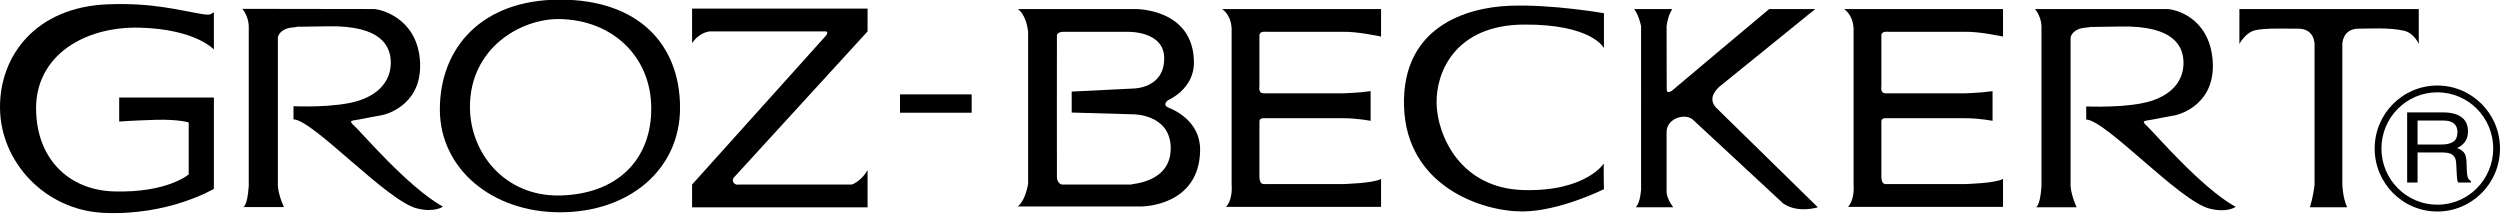
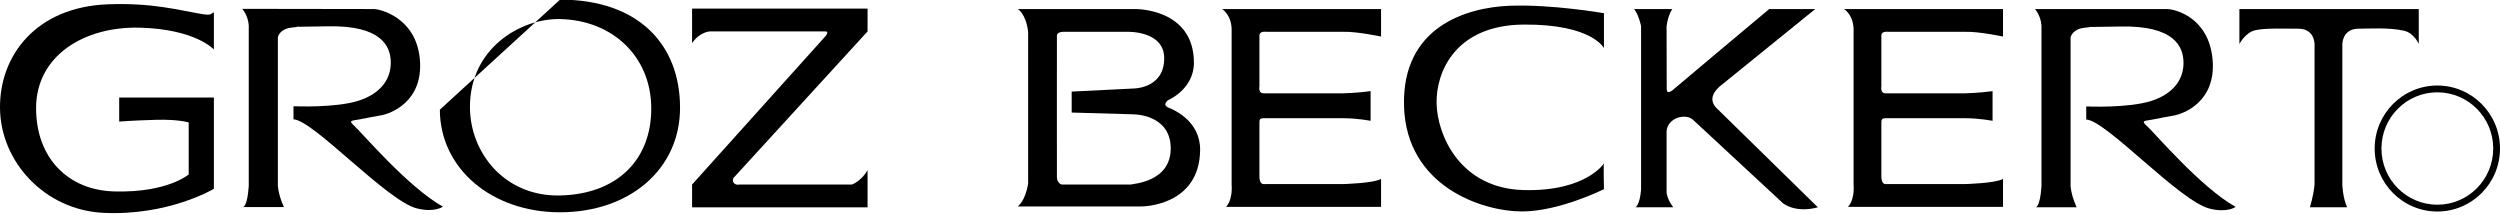
<svg xmlns="http://www.w3.org/2000/svg" version="1.1" id="Ebene_1" x="0px" y="0px" width="1024px" height="88px" viewBox="0 0 1024 88" xml:space="preserve">
  <path d="M48.822,39.955h38.785v37.383c0,0-18.602,11.172-45.361,9.834C18.476,85.983,0.212,66.458,0.002,44.282  c-0.206-21.664,14.887-41.385,44.1-42.514c18.502-0.715,29.035,2.419,38.882,4.026c3.811,0.621,3.276-0.272,4.624-0.718v15.203  c0,0-7.375-8.31-30.245-8.94C34.492,10.71,14.78,22.824,14.78,44.282c0,20.663,13.329,33.602,31.908,34.127  c21.961,0.626,30.602-6.973,30.602-6.973V50.152c0,0-4.172-1.34-13.521-1.072c-9.349,0.261-14.946,0.715-14.946,0.715V39.955" />
  <path fill-rule="evenodd" clip-rule="evenodd" d="M99.223,3.623l53.627,0.083c2.312-0.178,17.633,3.229,19.132,20.663  c1.503,17.435-12.196,22.264-16.007,22.891c-1.787,0.295-5.419,0.986-8.541,1.615c-3.125,0.621-5.063,0.27-2.317,2.68  c2.747,2.41,21.984,25.132,36.295,33.085c0,0-3.377,2.565-10.674,0.718c-12.374-3.131-42.441-36.223-50.524-36.482v-5.367  c0,0,17.355,0.809,26.864-2.326c9.504-3.135,13.083-9.388,12.986-15.742c-0.101-6.35-3.637-15.109-25.794-14.664  c-22.162,0.443-7.252-0.201-14.942,0.532c-2.769,0.268-5.063,1.883-5.515,3.937v60.897c0.352,4.291,2.486,8.68,2.486,8.68h-16.82  c0,0,1.796,0.272,2.408-8.586l0.004-65.82C101.613,6.209,99.223,3.623,99.223,3.623" />
  <path d="M283.478,3.532h71.878v9.331l-54.802,59.889c-1.115,1.426,0.311,3.336,2.267,2.826h46.128c0,0,3.683-1.222,6.407-5.869  v15.203h-71.878v-9.329l54.975-61.139c1.015-1.796-0.05-1.585-1.425-1.581h-46.257c0,0-4.14,0.146-7.293,4.802V3.532" />
-   <rect x="368.644" y="38.66" width="29.35" height="7.51" />
  <path d="M500.559,3.706h49.588l15.536,0.004v11.264c0,0-9.843-2.115-15.536-1.942h-31.264c-2.006-0.206-3.071,0.327-3.021,1.585  v20.748c-0.229,1.606,0.123,2.858,1.777,2.863h32.507c0,0,6.329-0.176,11.255-0.898v12.162c0,0-5.383-1.076-11.255-1.072H517.64  c-1.476-0.004-1.828,0.532-1.777,1.791V72.57c0.123,2.314,0.836,3.031,2.49,2.826h31.794c0,0,12.562-0.32,15.536-2.116v11.451  h-63.516c0,0,2.792-2.331,2.308-9.335V13.032C504.781,6.205,500.559,3.706,500.559,3.706" />
  <path d="M656.98,19.717c0,0-4.807-9.833-32.79-9.655c-27.979,0.171-36.063,19.32-35.756,32.37  c0.306,13.055,9.659,34.705,35.582,35.416c25.918,0.711,33.192-11.269,32.964-10.912c-0.232,0.35,0,10.551,0,10.551  s-18.31,9.121-33.498,9.121c-16.597,0-47.454-10.375-48.391-43.106c-0.938-32.729,25.845-40.412,43.049-41.132  c17.208-0.722,38.84,3.036,38.84,3.036V19.717" />
  <path d="M669.341,3.71h15.655c0,0-1.649,1.96-2.362,6.969l0.046,24.869c-0.046,1.96,0.132,2.854,2.139,1.611  c0,0,39.722-33.444,39.85-33.449c0.124-0.004,18.858,0,18.858,0l-39.315,31.838c-2.897,2.675-4.223,5.906-0.713,9.118l41.093,40.241  c0,0-8.202,2.625-14.229-1.608L693.536,49.14c-2.901-2.867-10.5-1.071-10.902,4.647v24.678c0,0-0.179,2.504,2.719,6.442h-15.477  c0,0,1.728-0.716,2.312-7.153V10.679C671.068,5.67,669.341,3.71,669.341,3.71" />
  <path d="M755.315,3.706h49.579l15.54,0.004v11.264c0,0-9.847-2.115-15.54-1.942h-31.256c-2.006-0.206-3.079,0.327-3.029,1.585  v20.748c-0.224,1.606,0.133,2.858,1.787,2.863h32.498c0,0,6.333-0.176,11.259-0.898v12.162c0,0-5.388-1.076-11.259-1.072h-32.498  c-1.477-0.004-1.837,0.532-1.787,1.791V72.57c0.133,2.314,0.846,3.031,2.495,2.826h31.79c0,0,12.565-0.32,15.54-2.116v11.451h-63.52  c0,0,2.796-2.331,2.312-9.335V13.032C759.533,6.205,755.315,3.706,755.315,3.706" />
  <path fill-rule="evenodd" clip-rule="evenodd" d="M833.521,3.706h54.053c3.208,0,17.208,3.313,18.707,20.748  c1.504,17.435-12.191,22.265-16.007,22.896c-1.786,0.294-5.419,0.987-8.54,1.608c-3.126,0.623-5.063,0.271-2.313,2.682  c2.746,2.416,21.979,25.137,36.291,33.093c0,0-3.377,2.563-10.674,0.715c-12.375-3.135-42.441-36.222-50.521-36.489v-5.365  c0,0,17.354,0.809,26.864-2.326c9.5-3.13,13.082-9.388,12.981-15.737c-0.096-6.354-3.633-15.113-25.795-14.668  c-22.161,0.443-7.247-0.201-14.946,0.537c-2.765,0.267-5.059,1.88-5.511,3.937v60.893c0.356,4.296,2.49,8.68,2.49,8.68h-16.825  c0,0,1.801,0.272,2.413-8.586V10.505C835.912,6.299,833.521,3.706,833.521,3.706" />
  <path d="M917.258,18.015V3.706h73.467v14.309c0,0-1.868-4.469-6.045-5.433c-6.068-1.398-14.6-0.827-18.621-0.827  c-6.611,0-6.639,6.26-6.639,6.26v57.563c0,0,0.133,5.395,1.979,9.329h-15.289c0,0,1.471-4.431,1.928-9.329V18.015  c0,0,0.027-6.26-6.585-6.26c-6.429,0-13.781-0.313-17.788,0.651C919.651,13.363,917.258,18.015,917.258,18.015" />
-   <path fill-rule="evenodd" clip-rule="evenodd" d="M229.394-0.149c32.206-0.004,49.104,18.417,49.154,44.175  c0.05,25.614-21.042,42.921-49.154,42.926c-27.929,0.005-49.177-17.86-49.227-42.032C180.121,19.699,197.183-0.144,229.394-0.149   M229.394,7.809c21.349,0.441,37.149,15.161,37.36,36.213c0.215,21.271-13.836,35.519-37.36,36.044  c-22.505,0.504-36.821-17.264-36.903-36.129C192.395,19.671,213.382,7.473,229.394,7.809z" />
-   <path fill-rule="evenodd" clip-rule="evenodd" d="M985.969,46.027h14.558c2.395,0,4.373,0.32,5.927,0.96  c2.952,1.228,4.433,3.487,4.433,6.786c0,1.723-0.394,3.13-1.179,4.225c-0.768,1.099-1.855,1.98-3.254,2.643  c1.225,0.455,2.147,1.059,2.76,1.803c0.631,0.738,0.979,1.947,1.051,3.617l0.146,3.856c0.046,1.095,0.146,1.907,0.302,2.44  c0.256,0.914,0.718,1.503,1.371,1.762v0.645h-5.224c-0.142-0.242-0.256-0.567-0.342-0.953c-0.087-0.396-0.156-1.152-0.215-2.271  l-0.256-4.795c-0.097-1.877-0.859-3.135-2.29-3.777c-0.813-0.35-2.088-0.523-3.829-0.523h-9.696v12.32h-4.263V46.027   M1000.074,59.192c2.001,0,3.578-0.36,4.734-1.097c1.169-0.729,1.754-2.045,1.754-3.947c0-2.05-0.813-3.445-2.444-4.188  c-0.868-0.389-2.028-0.585-3.486-0.585h-10.4v9.817H1000.074z" />
+   <path fill-rule="evenodd" clip-rule="evenodd" d="M229.394-0.149c32.206-0.004,49.104,18.417,49.154,44.175  c0.05,25.614-21.042,42.921-49.154,42.926c-27.929,0.005-49.177-17.86-49.227-42.032M229.394,7.809c21.349,0.441,37.149,15.161,37.36,36.213c0.215,21.271-13.836,35.519-37.36,36.044  c-22.505,0.504-36.821-17.264-36.903-36.129C192.395,19.671,213.382,7.473,229.394,7.809z" />
  <path fill-rule="evenodd" clip-rule="evenodd" d="M972.666,60.828c0-14.247,11.493-25.799,25.662-25.799  c14.18,0,25.672,11.552,25.672,25.799c0,14.252-11.492,25.807-25.672,25.807C984.159,86.635,972.666,75.08,972.666,60.828   M975.44,60.828c0-12.707,10.249-23.016,22.888-23.016c12.648,0,22.898,10.309,22.898,23.016c0,12.715-10.25,23.021-22.898,23.021  C985.689,83.85,975.44,73.543,975.44,60.828z" />
  <path fill-rule="evenodd" clip-rule="evenodd" d="M416.879,3.706h48.134c0,0,24.018-0.359,24.018,21.998  c0,10.912-10.675,15.381-10.675,15.381c-1.448,1.272-1.421,2.326,0.357,3.041c2.271,0.912,12.986,5.545,12.858,17.355  c-0.247,23.069-23.89,23.073-23.89,23.073h-50.803c0,0,3.043-2.004,4.244-9.33V13.036C420.224,5.526,416.879,3.706,416.879,3.706   M432.913,14.622c0,0-0.124-1.403,2.312-1.586h26.69c0,0,14.855-0.482,14.942,10.707c0.096,12.694-12.809,12.521-12.809,12.521  l-25.086,1.25v8.586l25.086,0.716c0,0,15.203-0.197,15.473,13.589c0.292,14.506-16.135,14.823-16.186,15.175h-28.468  c0,0-1.9-0.498-1.955-3.004C432.862,70.061,432.913,14.622,432.913,14.622z" />
</svg>